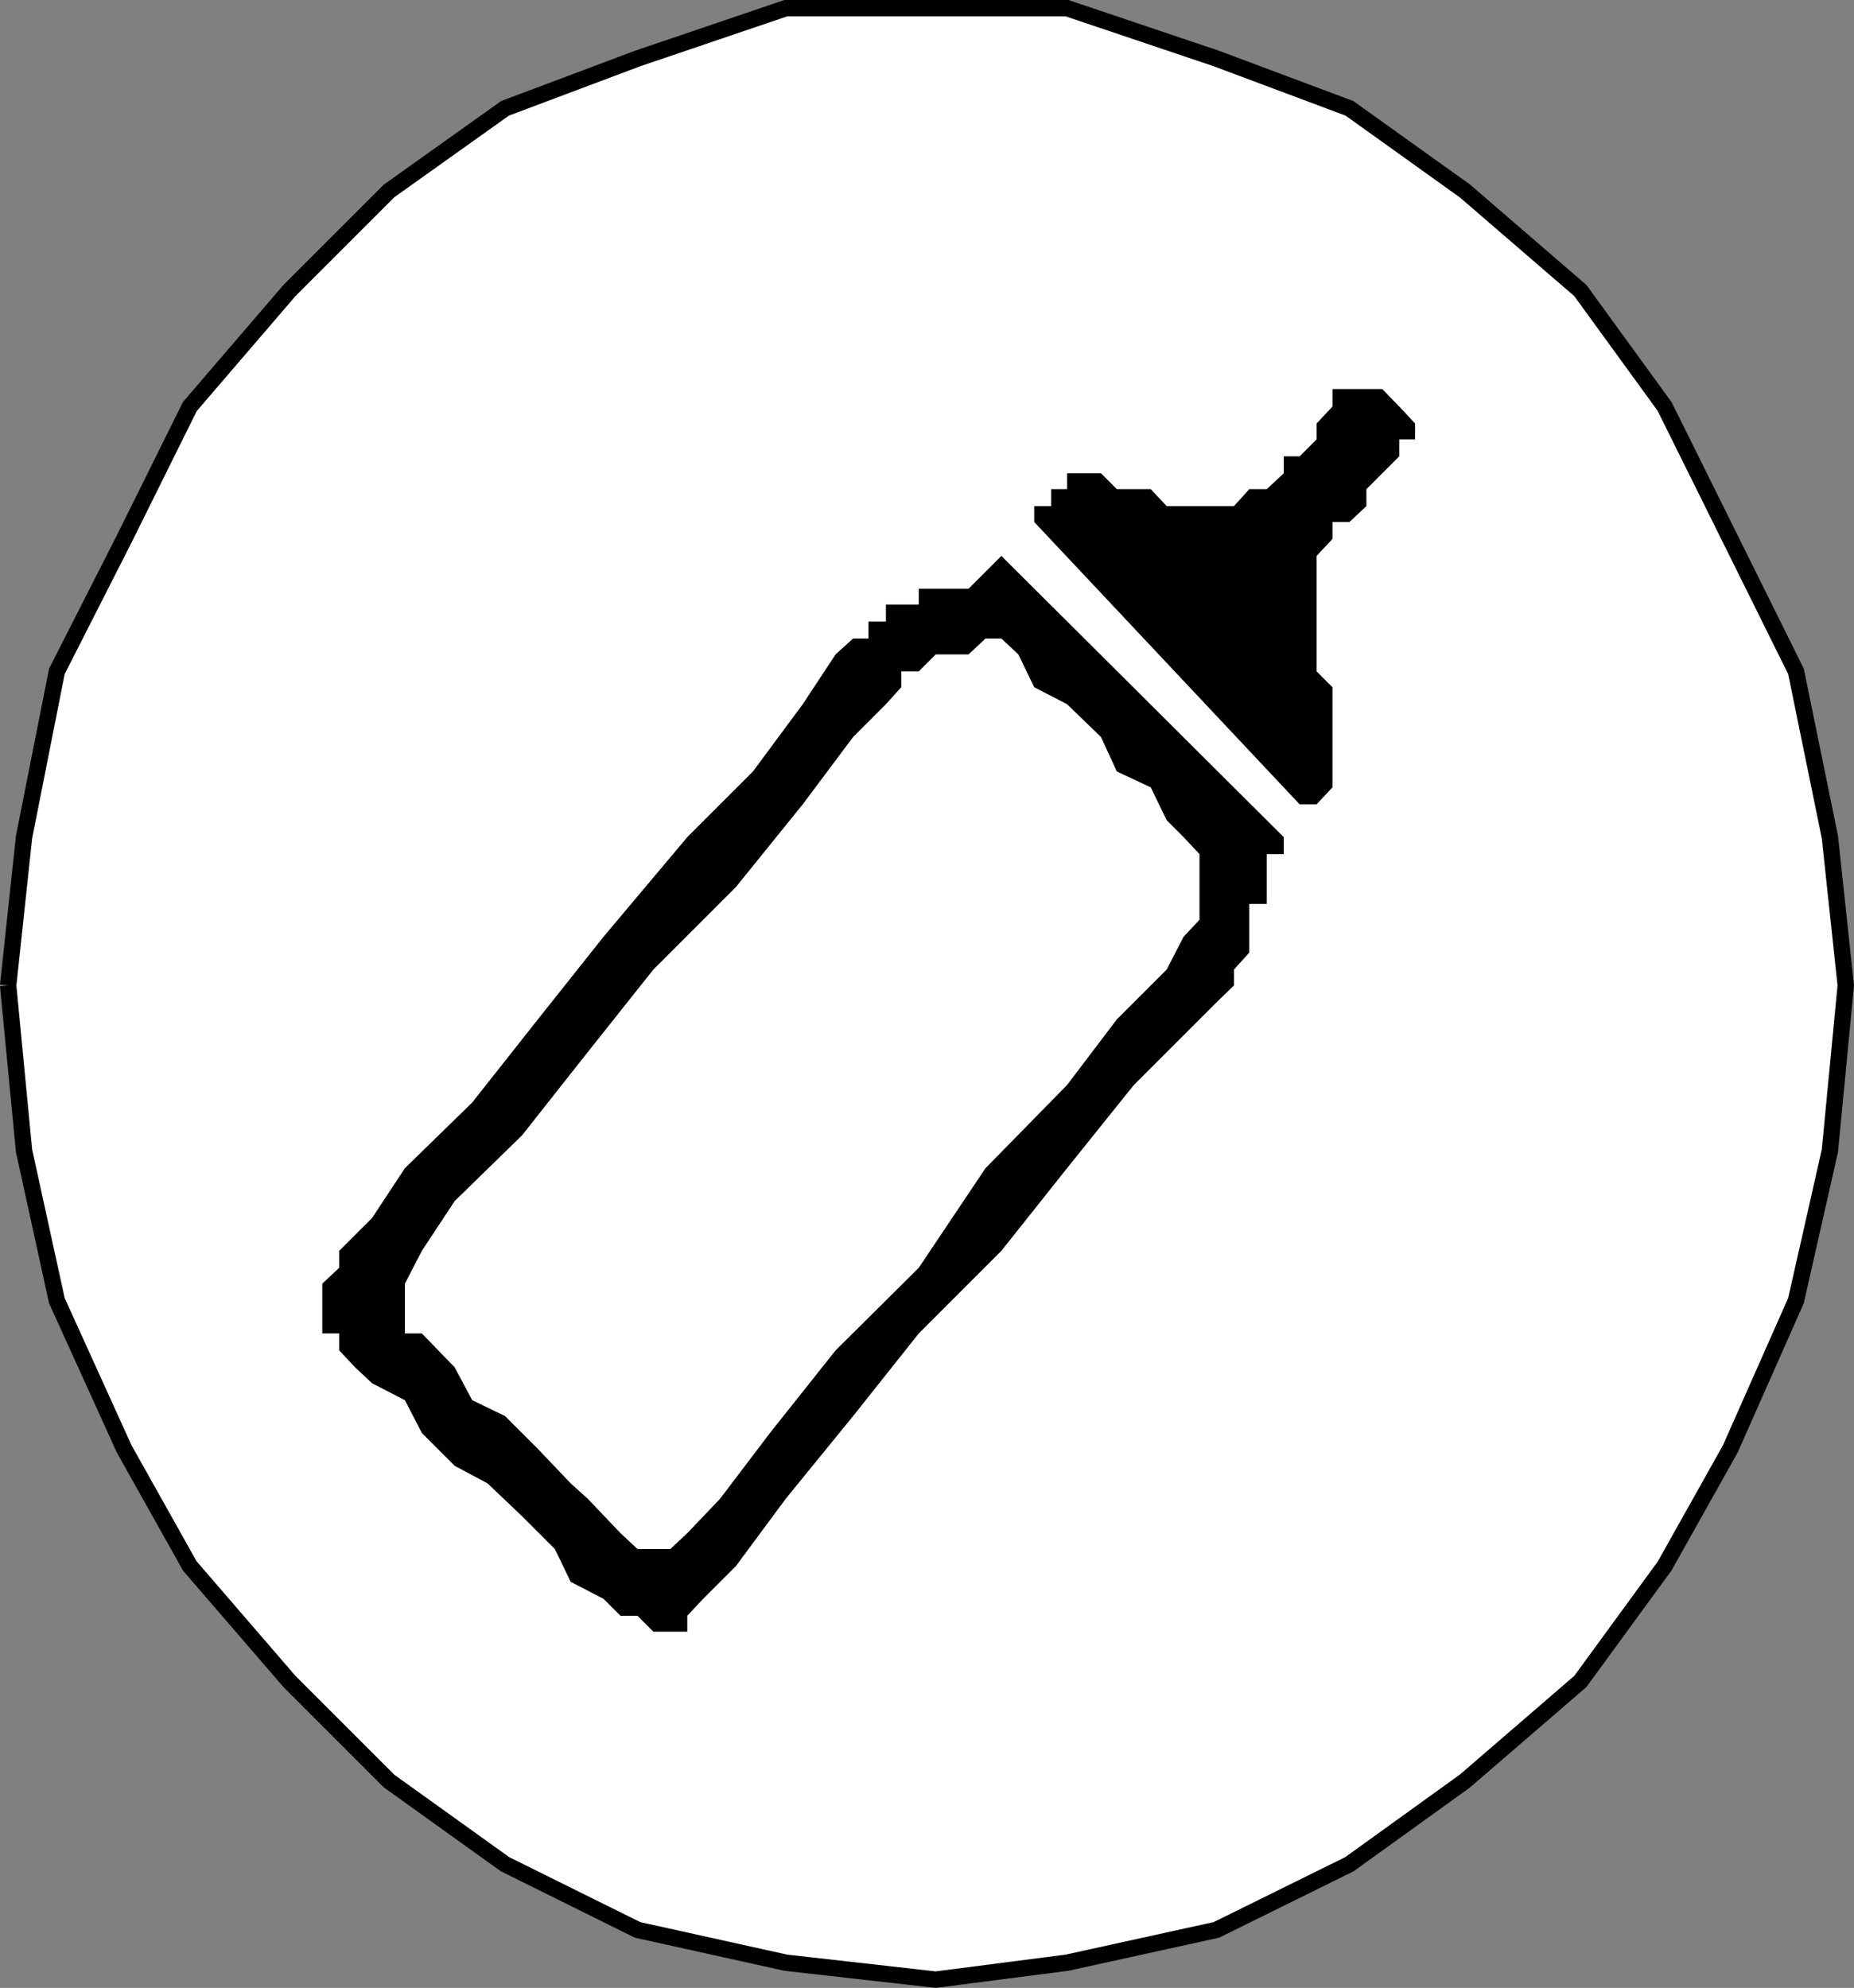
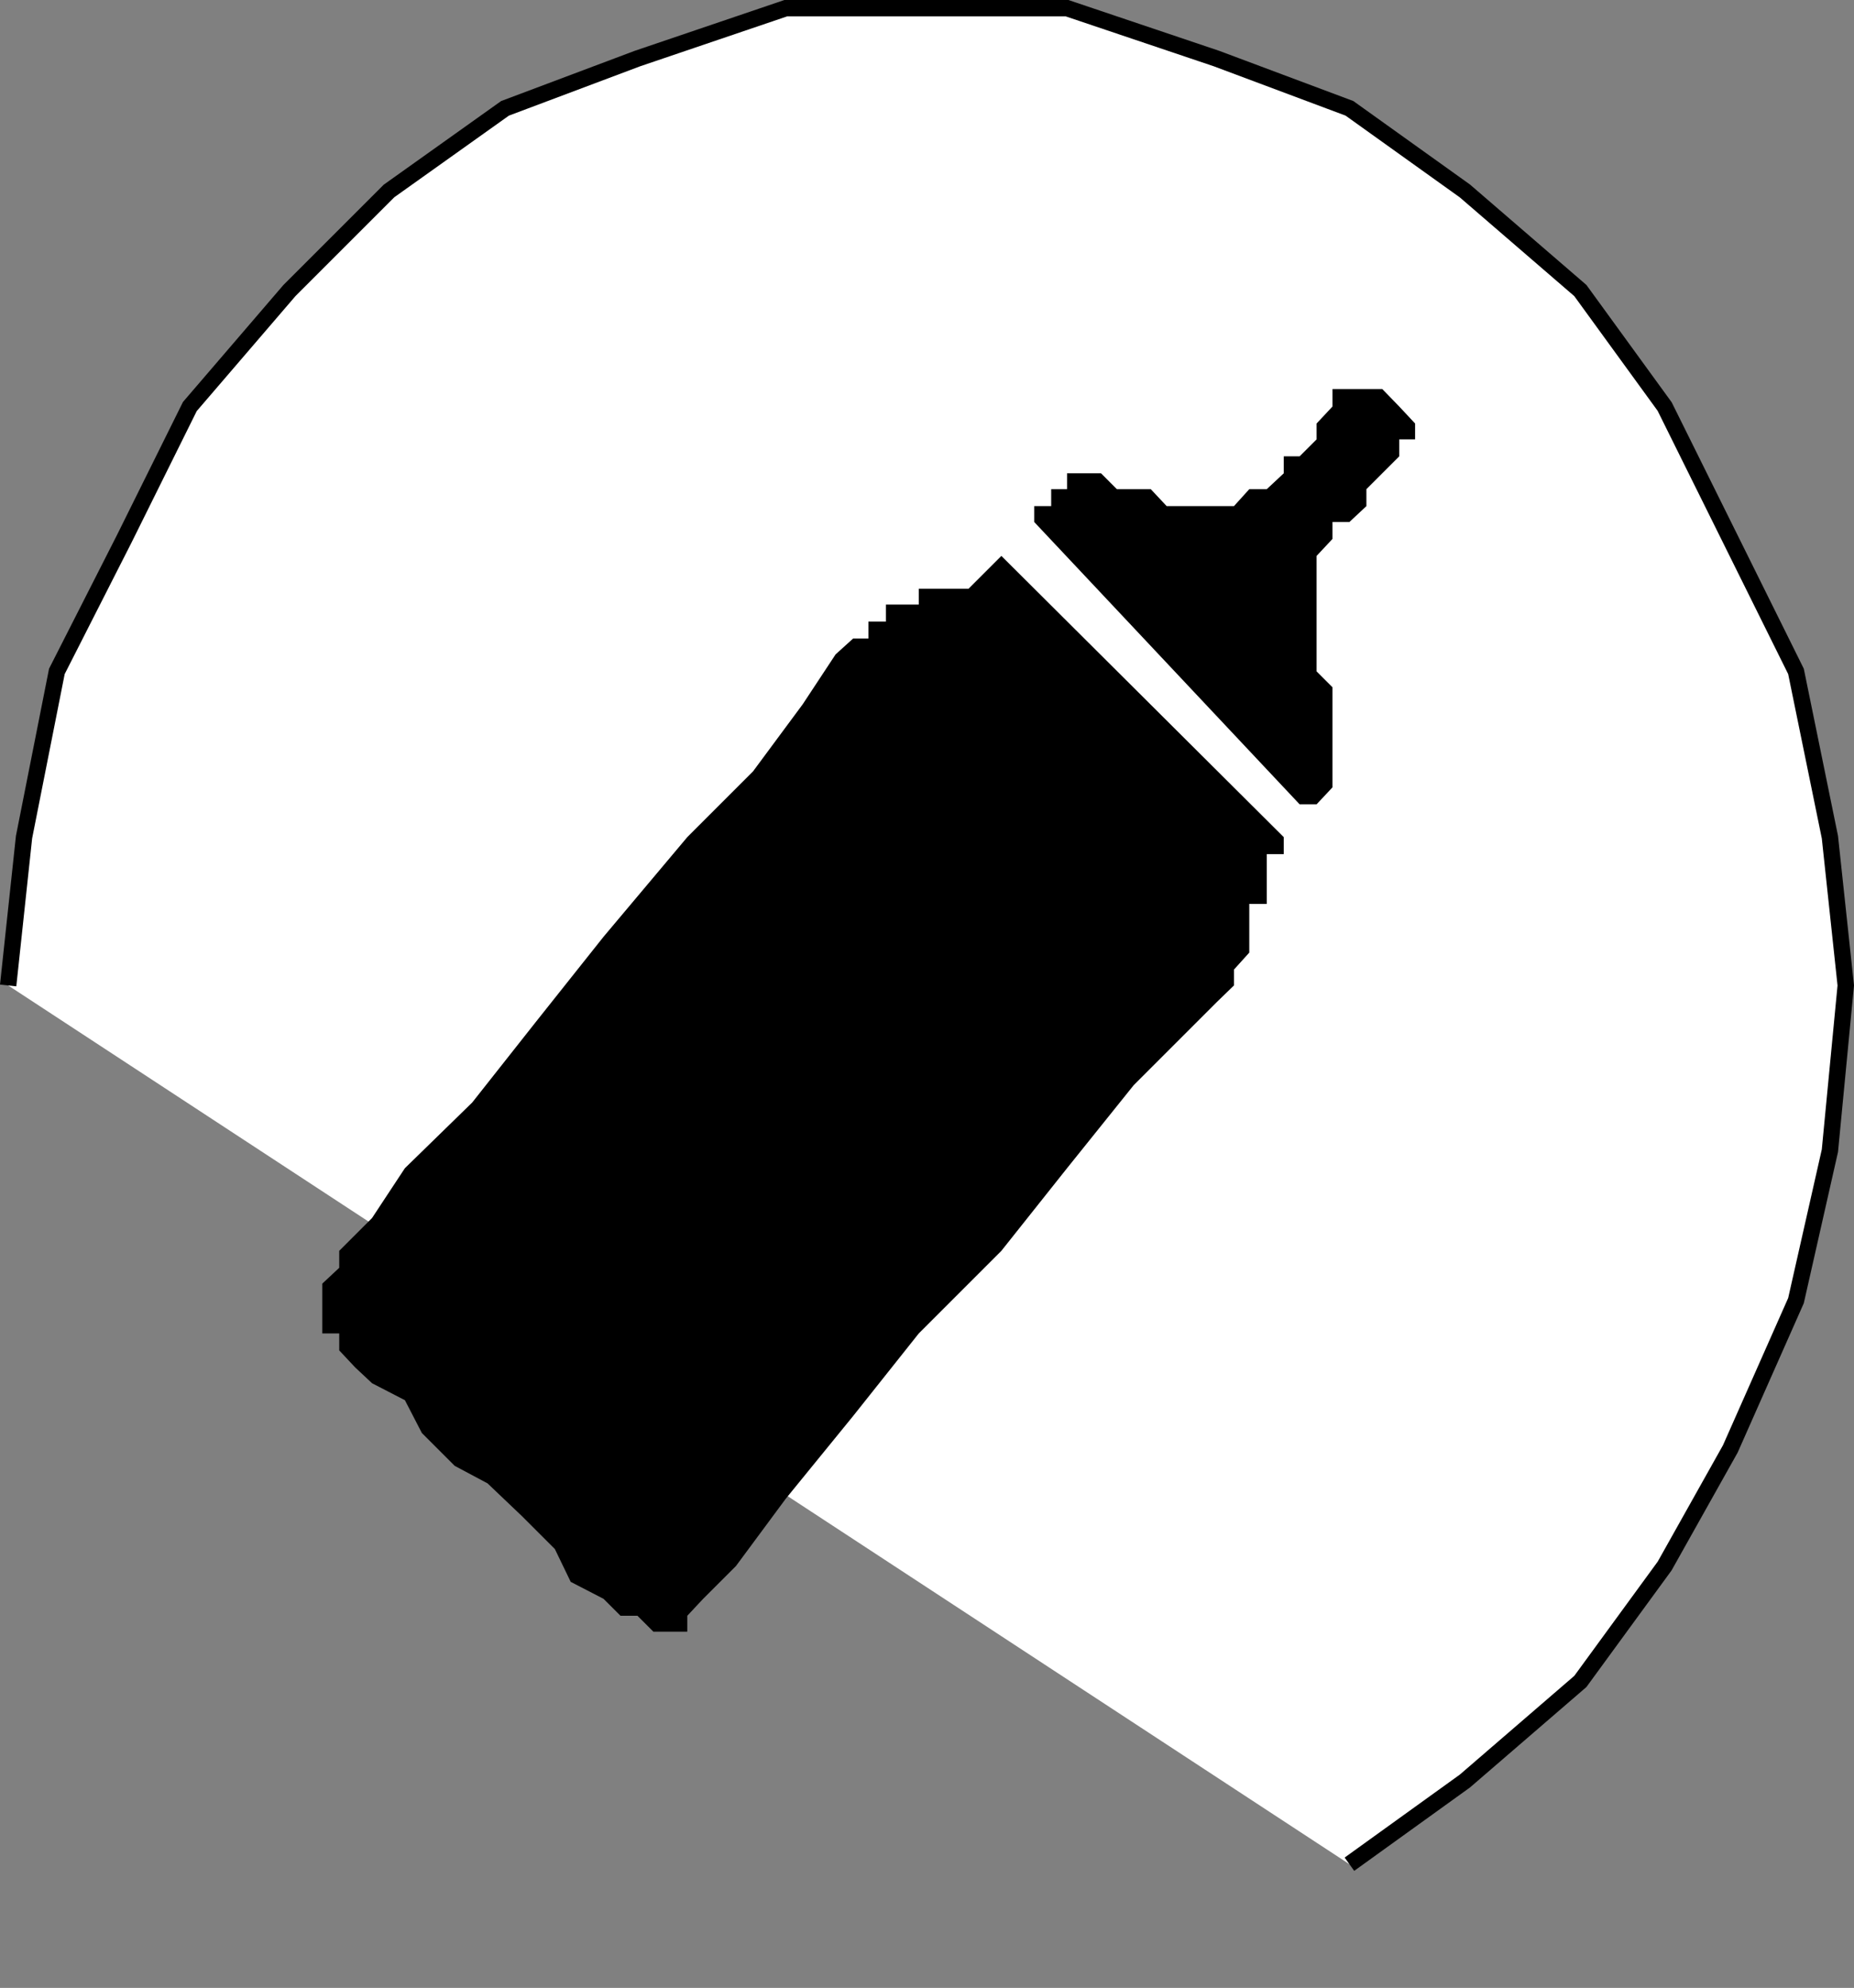
<svg xmlns="http://www.w3.org/2000/svg" width="338.795" height="363.305">
  <rect width="100%" height="100%" fill="#808080" stroke="none" />
-   <path fill="#fff" stroke="#000" stroke-miterlimit="10" stroke-width="2.993" d="m1.49 180.098 2.902-27.102 6-30.296 12.3-24.203 12-24.2 18.2-21.199 18.2-18.2 21.198-15.1 24.2-9.098 27.101-9.203h51.399l27.3 9.203 24.301 9.097L267.693 34.9l21.097 18.2 15.403 21.198 12 24.2 12 24.203 6.199 30.296 2.898 27.102-2.898 30.2-6.2 27.402-12 27.097-12 21.403-15.402 21.097-21.097 18.2L246.59 340.7l-24.3 12-27.301 6-24 3.097-27.399-3.097-27.101-6-24.2-12-21.199-15.203-18.199-18.2-18.2-21.097-12-21.403-12.3-27.097-6-27.403-2.902-30.199" />
+   <path fill="#fff" stroke="#000" stroke-miterlimit="10" stroke-width="2.993" d="m1.49 180.098 2.902-27.102 6-30.296 12.3-24.203 12-24.2 18.2-21.199 18.2-18.2 21.198-15.1 24.2-9.098 27.101-9.203h51.399l27.3 9.203 24.301 9.097L267.693 34.9l21.097 18.2 15.403 21.198 12 24.2 12 24.203 6.199 30.296 2.898 27.102-2.898 30.2-6.2 27.402-12 27.097-12 21.403-15.402 21.097-21.097 18.2L246.59 340.7" />
  <path d="m182.99 101.598 51.601 51.399v3.101h-3.101v9.102h-3.2v8.898l-2.8 3.102v2.898l-3.2 3.102-15.097 15.097-12.203 15.2-12 15.101-15.098 15.102-12 15.097-12.3 15.102-9.102 12.3-6 6-2.899 3.098v2.903h-6.199l-2.902-2.903h-3.098l-3.102-3.097-6-3.102-2.898-6-6-6-6.3-6-6-3.2-6-6-3.102-6-6-3.1-3.098-2.9-2.902-3.1V243.7h-3.098v-9.102l3.098-2.898v-3.102l6-6 6-9.102 12.3-12 12-15.199 12-15.097 15.301-18.204 12-12 9.102-12.296 6-9.102 3.199-2.898h2.8v-3.102h3.2v-3.102h6v-2.898h9.098l6-6m6-6.199 48.5 51.597h3.101l2.899-3.097v-18.3l-2.899-2.9v-21.1l2.899-3.102v-3.098h3.101l3.102-2.902v-3.098l2.898-2.902 3.102-3.098v-3.102h2.898V77.4l-2.898-3.102-3.102-3.199h-9.101v3.2l-2.899 3.1v2.9l-3.101 3.1h-2.899v3.099L231.49 89.4h-3.2l-2.8 3.098h-12.297L210.29 89.4h-6.199l-2.898-2.902h-6.203V89.4h-2.899v3.098h-3.101V95.4" />
-   <path fill="#fff" d="M164.693 125.598V122.7h3.199l3.098-3.102h6l3.101-2.898h2.899l3.101 2.898 2.899 6 6 3.102 6.203 6 2.898 6.297 6.2 2.902 2.902 6 3.097 3.098 2.903 3.101v12l-2.903 3.102-3.097 6-9.102 9.097-9.101 12-14.899 15.2-12.199 18.203-15.2 15.097-12 15.102-9.1 12-6 6.3-3.102 2.9h-6l-3.098-2.9-6-6.3-3.102-2.8-6-6.302-6-6-6-2.898-3.199-6-6-6.2H73.99v-9.1l3.101-6 6-9.102 12.301-12 12-15.2 12-15.097 15.098-15.102 12.203-15.102 9.199-12.296 6-6 2.8-3.102" />
</svg>